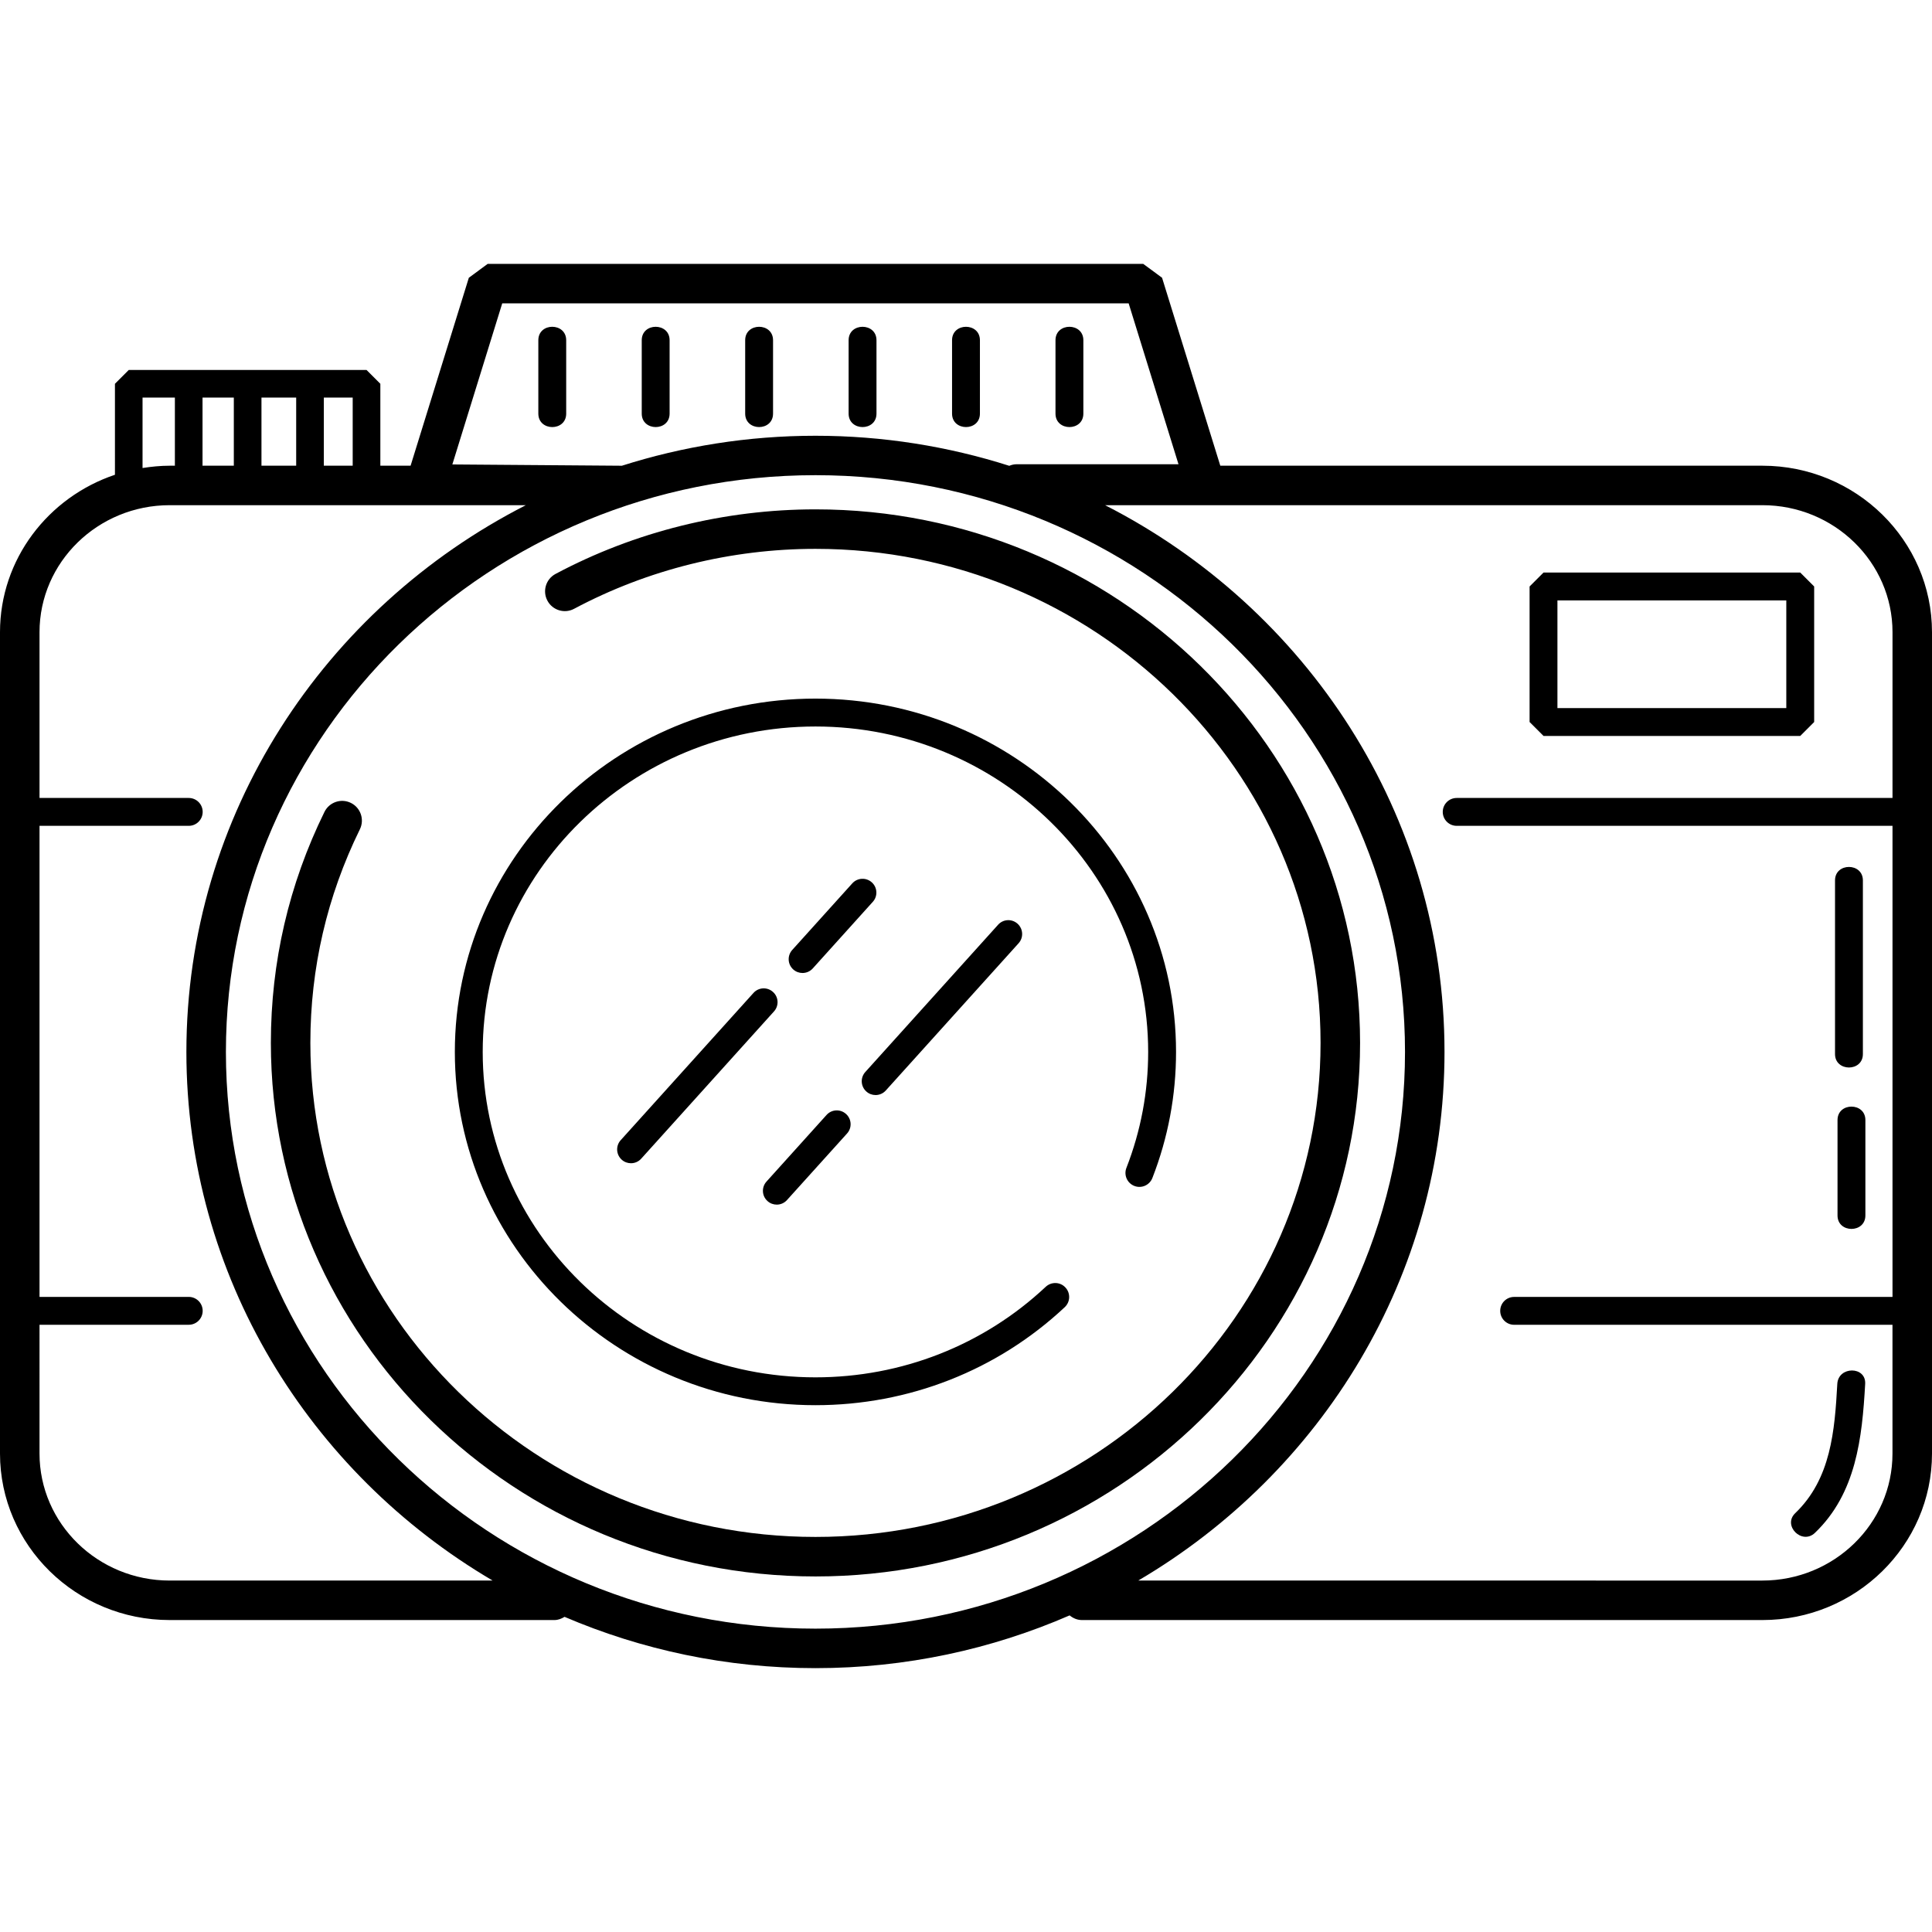
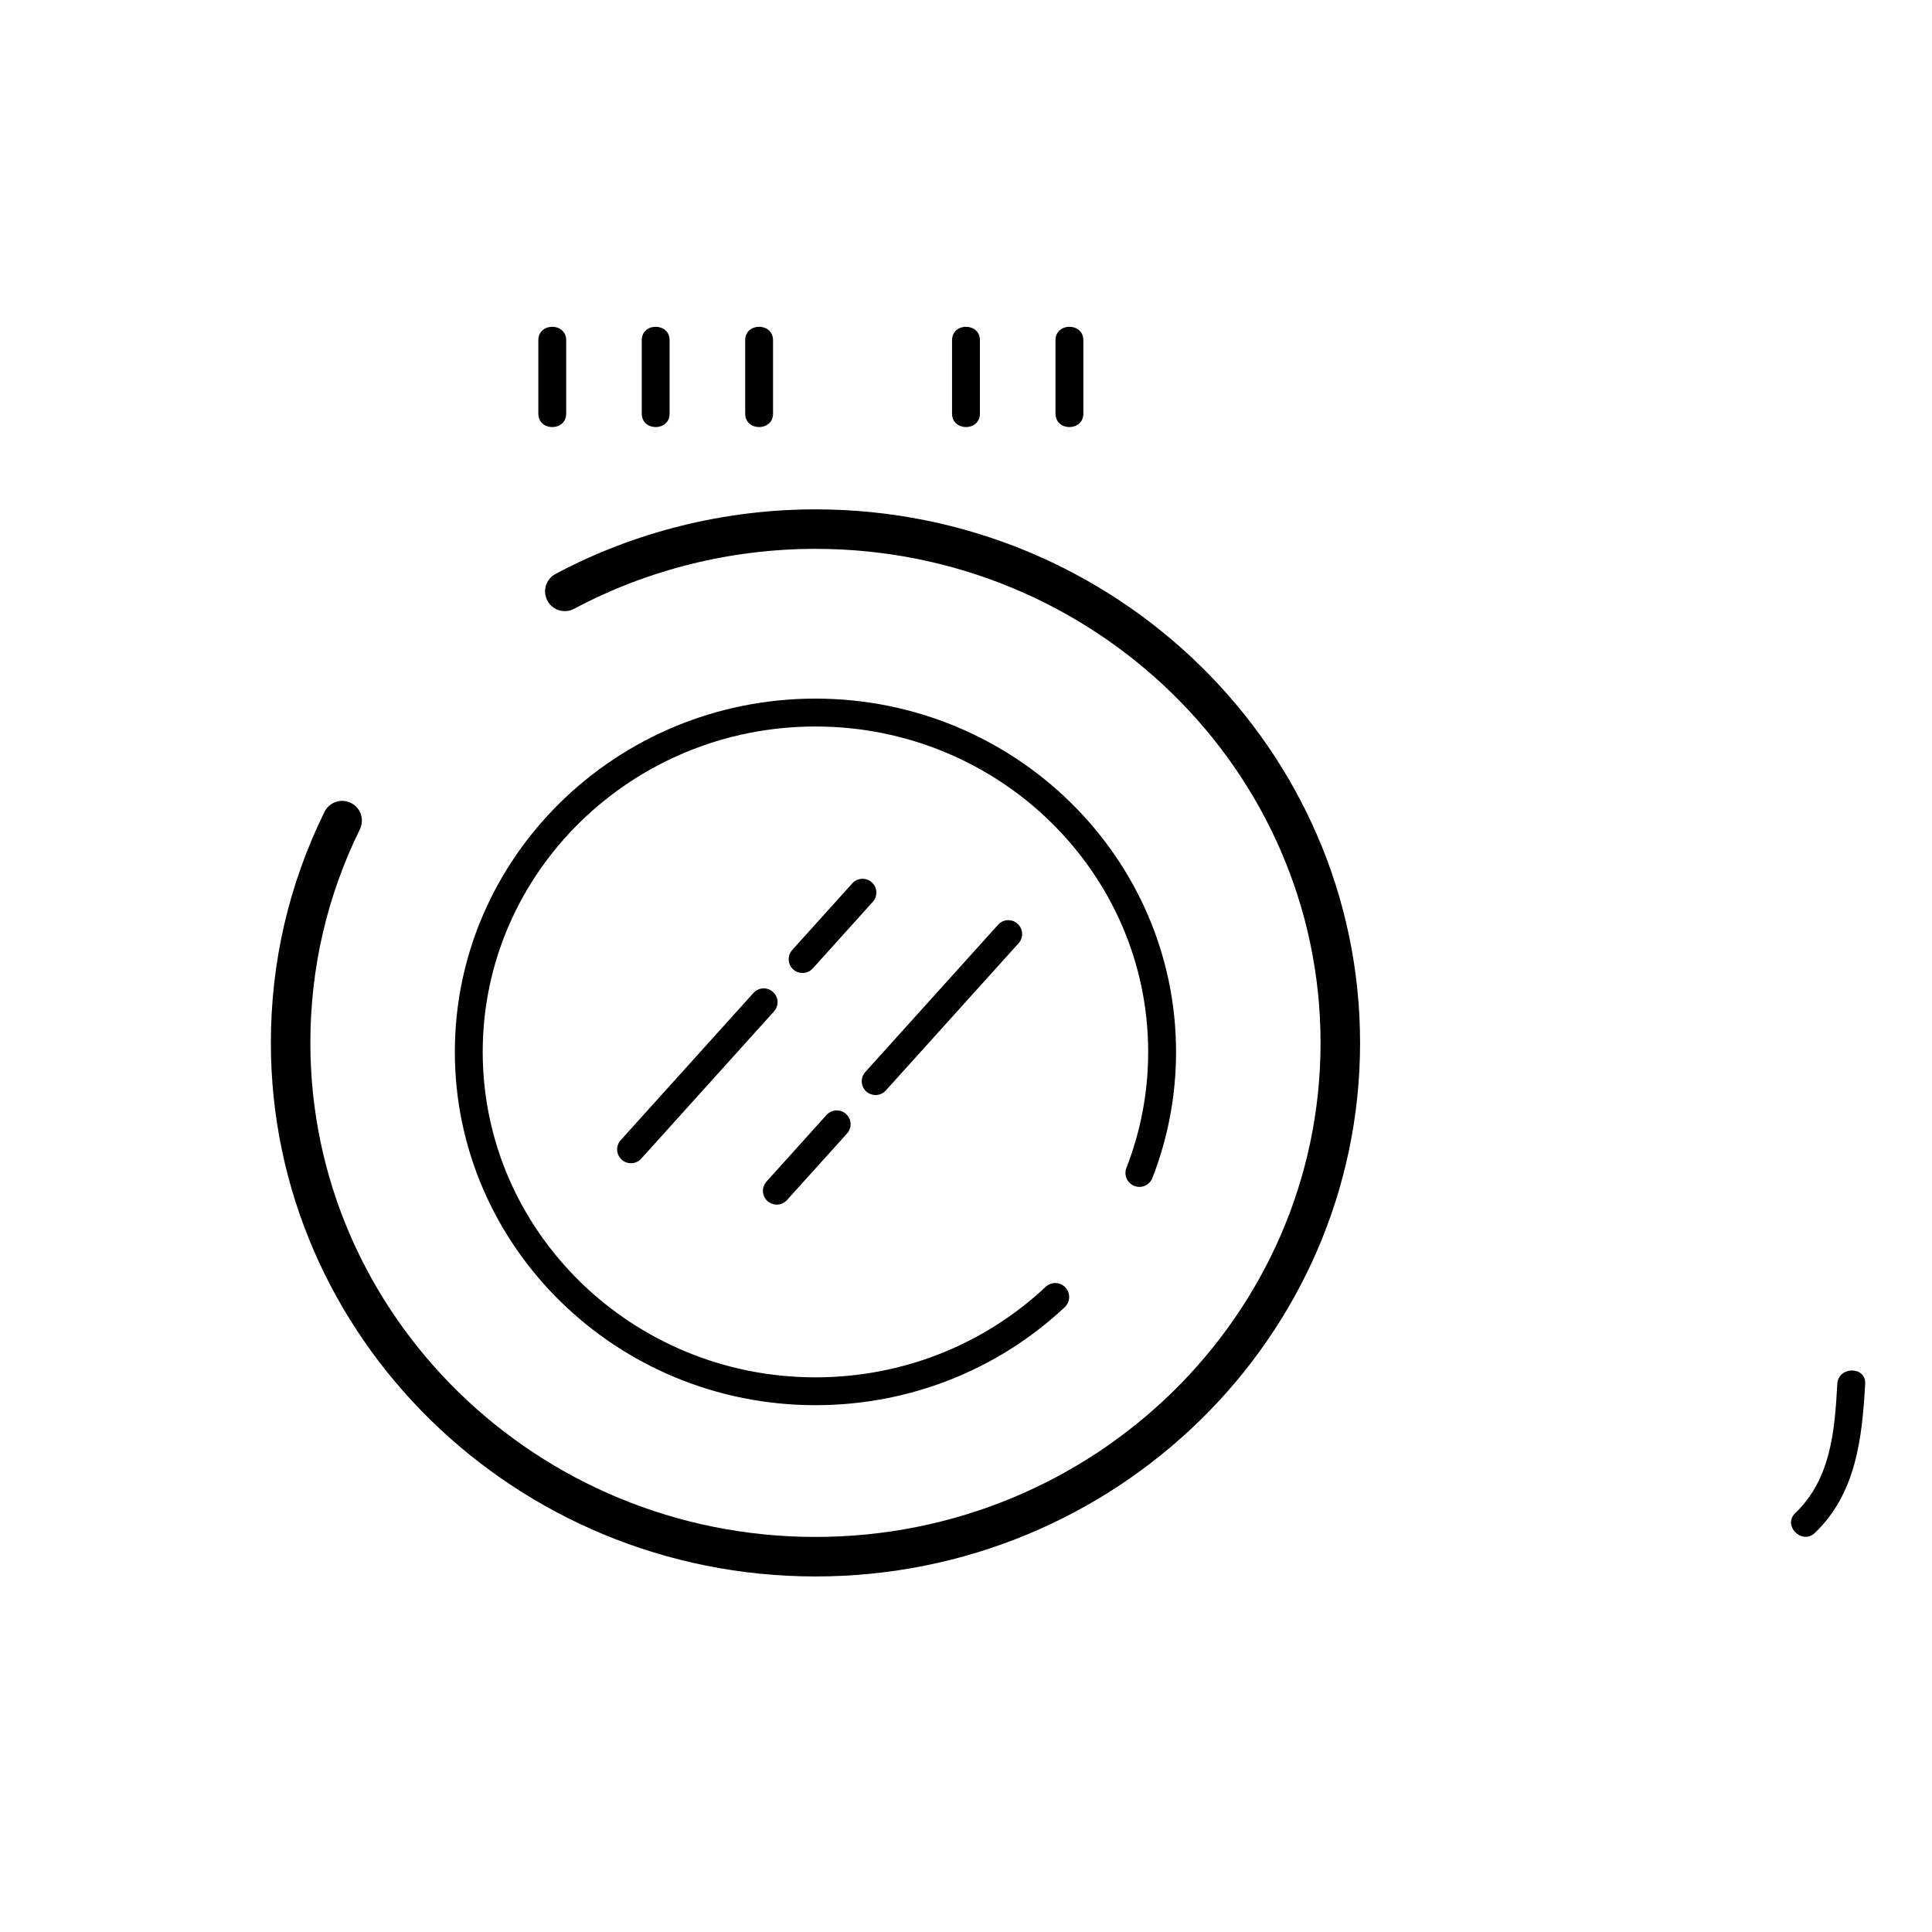
<svg xmlns="http://www.w3.org/2000/svg" fill="#000000" height="800px" width="800px" version="1.1" id="Layer_1" viewBox="0 0 318.348 318.348" xml:space="preserve">
  <g>
    <g>
      <g>
-         <path d="M290.396,76.738h-89.32l-9.596-30.972l-3.108-2.288H80.36l-3.108,2.292l-9.596,30.968h-4.984v-13.5l-2.276-2.276h-39.18     l-2.276,2.276V78.23C7.944,81.922,0,92.142,0,104.17v135.344c0,15.128,12.544,27.432,27.96,27.432h63.392     c0.624,0,1.176-0.224,1.672-0.528c12.676,5.424,26.652,8.452,41.344,8.452c14.9,0,29.064-3.12,41.88-8.692     c0.56,0.456,1.248,0.768,2.028,0.768h112.12c15.412,0,27.952-12.304,27.952-27.432V104.17     C318.348,89.046,305.808,76.738,290.396,76.738z M82.756,49.986h103.22l8.212,26.508h-26.616c-0.452,0-0.88,0.092-1.268,0.26     c-10.068-3.204-20.796-4.952-31.936-4.952c-11.128,0-21.84,1.744-31.896,4.94L74.536,76.53L82.756,49.986z M53.36,65.514h4.756     v11.224H53.36V65.514z M43.084,65.514h5.72v11.224h-5.72V65.514z M33.372,76.654v-11.14h5.156v11.224h-5.172     C33.356,76.71,33.372,76.682,33.372,76.654z M23.488,65.514h0.004h5.324v11.14c0,0.028,0.016,0.056,0.016,0.084h-0.876     c-1.524,0-3.008,0.152-4.468,0.38V65.514z M27.96,260.438c-11.828,0-21.448-9.384-21.448-20.924V218.29H31.1     c1.272,0,2.296-1.028,2.296-2.296c0-1.268-1.028-2.296-2.296-2.296H6.512v-77.62H31.1c1.272,0,2.296-1.028,2.296-2.296     s-1.028-2.296-2.296-2.296H6.512V104.17c0-11.54,9.62-20.928,21.448-20.928h58.684c-33.2,16.944-55.932,50.956-55.932,90.088     c0,36.952,20.256,69.344,50.46,87.108H27.96z M134.368,268.362c-53.568,0-97.144-42.636-97.144-95.032     c0-52.4,43.576-95.032,97.144-95.032s97.144,42.632,97.144,95.032C231.512,225.726,187.936,268.362,134.368,268.362z      M311.84,131.486h-71.812c-1.268,0-2.296,1.028-2.296,2.296s1.028,2.296,2.296,2.296h71.812v77.624h-62.344     c-1.272,0-2.296,1.028-2.296,2.296c0,1.268,1.028,2.296,2.296,2.296h62.34v21.224c0.004,11.536-9.612,20.92-21.44,20.92H187.56     c30.2-17.764,50.46-50.156,50.46-87.108c0-39.132-22.732-73.144-55.928-90.088h108.304c11.828,0,21.444,9.388,21.444,20.928     V131.486z" />
        <path d="M134.368,83.93c-14.96,0-29.772,3.68-42.828,10.64c-1.588,0.844-2.188,2.816-1.34,4.404c0.84,1.584,2.816,2.192,4.4,1.34     c12.12-6.46,25.872-9.876,39.768-9.876c45.892,0,83.228,36.52,83.228,81.408s-37.336,81.404-83.228,81.404     c-45.896,0-83.228-36.516-83.228-81.404c0-12.324,2.744-24.164,8.156-35.192c0.792-1.612,0.132-3.564-1.484-4.356     c-1.616-0.792-3.56-0.12-4.352,1.488c-5.856,11.924-8.828,24.732-8.828,38.06c0,48.476,40.256,87.916,89.74,87.916     s89.736-39.44,89.736-87.916S183.852,83.93,134.368,83.93z" />
        <path d="M186.912,195.414c1.176,0.464,2.512-0.124,2.972-1.304c2.588-6.636,3.9-13.628,3.9-20.78     c0-32.1-26.652-58.216-59.416-58.216c-32.764,0-59.42,26.116-59.42,58.216c0,32.096,26.656,58.212,59.42,58.212     c15.376,0,29.972-5.74,41.08-16.152c0.924-0.868,0.972-2.32,0.108-3.244c-0.872-0.94-2.324-0.972-3.248-0.108     c-10.256,9.62-23.736,14.916-37.94,14.916c-30.236,0-54.828-24.056-54.828-53.62c0-29.568,24.592-53.624,54.828-53.624     c30.228,0,54.824,24.056,54.824,53.624c0,6.58-1.208,13.008-3.588,19.112C185.148,193.626,185.732,194.954,186.912,195.414z" />
        <path d="M88.704,56.062v12.092c0,2.956,4.592,2.96,4.592,0V56.062C93.292,53.11,88.704,53.102,88.704,56.062z" />
        <path d="M110.336,68.154V56.062c0-2.952-4.592-2.956-4.592,0v12.092C105.744,71.106,110.336,71.114,110.336,68.154z" />
        <path d="M127.38,68.154V56.062c0-2.952-4.592-2.956-4.592,0v12.092C122.788,71.106,127.38,71.114,127.38,68.154z" />
-         <path d="M144.424,68.154V56.062c0-2.952-4.592-2.956-4.592,0v12.092C139.832,71.106,144.424,71.114,144.424,68.154z" />
        <path d="M161.468,68.154V56.062c0-2.952-4.592-2.956-4.592,0v12.092C156.876,71.106,161.468,71.114,161.468,68.154z" />
        <path d="M178.512,68.154V56.062c0-2.952-4.592-2.956-4.592,0v12.092C173.92,71.106,178.512,71.114,178.512,68.154z" />
-         <path d="M254.336,94.342l-2.296,2.296v22.332l2.296,2.296h42.3l2.296-2.296V96.638l-2.296-2.296H254.336z M294.34,116.674     h-37.712v-17.74h37.712V116.674z" />
        <path d="M143.652,145.39c-0.94-0.844-2.376-0.764-3.216,0.168l-9.892,10.968c-0.844,0.936-0.772,2.372,0.164,3.216     c0.436,0.392,0.984,0.584,1.524,0.584c0.624,0,1.244-0.252,1.692-0.752l9.892-10.972     C144.664,147.674,144.588,146.23,143.652,145.39z" />
        <path d="M127.368,163.45c-0.94-0.852-2.376-0.772-3.216,0.164l-21.876,24.26c-0.844,0.936-0.764,2.372,0.168,3.216     c0.432,0.392,0.98,0.584,1.524,0.584c0.624,0,1.24-0.252,1.688-0.752l21.876-24.26C128.38,165.73,128.308,164.286,127.368,163.45     z" />
        <path d="M144.272,180.438c0.624,0,1.24-0.252,1.688-0.752l21.88-24.26c0.844-0.936,0.764-2.372-0.168-3.216     c-0.936-0.848-2.376-0.772-3.212,0.168l-21.876,24.26c-0.844,0.932-0.772,2.372,0.164,3.212     C143.184,180.246,143.732,180.438,144.272,180.438z" />
        <path d="M127.988,198.494c0.624,0,1.24-0.252,1.688-0.752l9.896-10.968c0.844-0.932,0.772-2.372-0.164-3.216     c-0.94-0.852-2.38-0.772-3.216,0.164l-9.892,10.972c-0.844,0.932-0.772,2.372,0.164,3.212     C126.9,198.302,127.448,198.494,127.988,198.494z" />
-         <path d="M306.96,173.682V145.07c0-2.956-4.592-2.96-4.592,0v28.612C302.368,176.634,306.96,176.642,306.96,173.682z" />
-         <path d="M302.78,184.562v15.716c0,2.956,4.592,2.96,4.592,0v-15.716C307.372,181.606,302.78,181.602,302.78,184.562z" />
        <path d="M299.06,252.578c6.792-6.504,7.776-15.62,8.276-24.544c0.164-2.952-4.432-2.944-4.592,0     c-0.428,7.7-1.036,15.652-6.928,21.296C293.676,251.378,296.928,254.622,299.06,252.578z" />
      </g>
    </g>
  </g>
</svg>